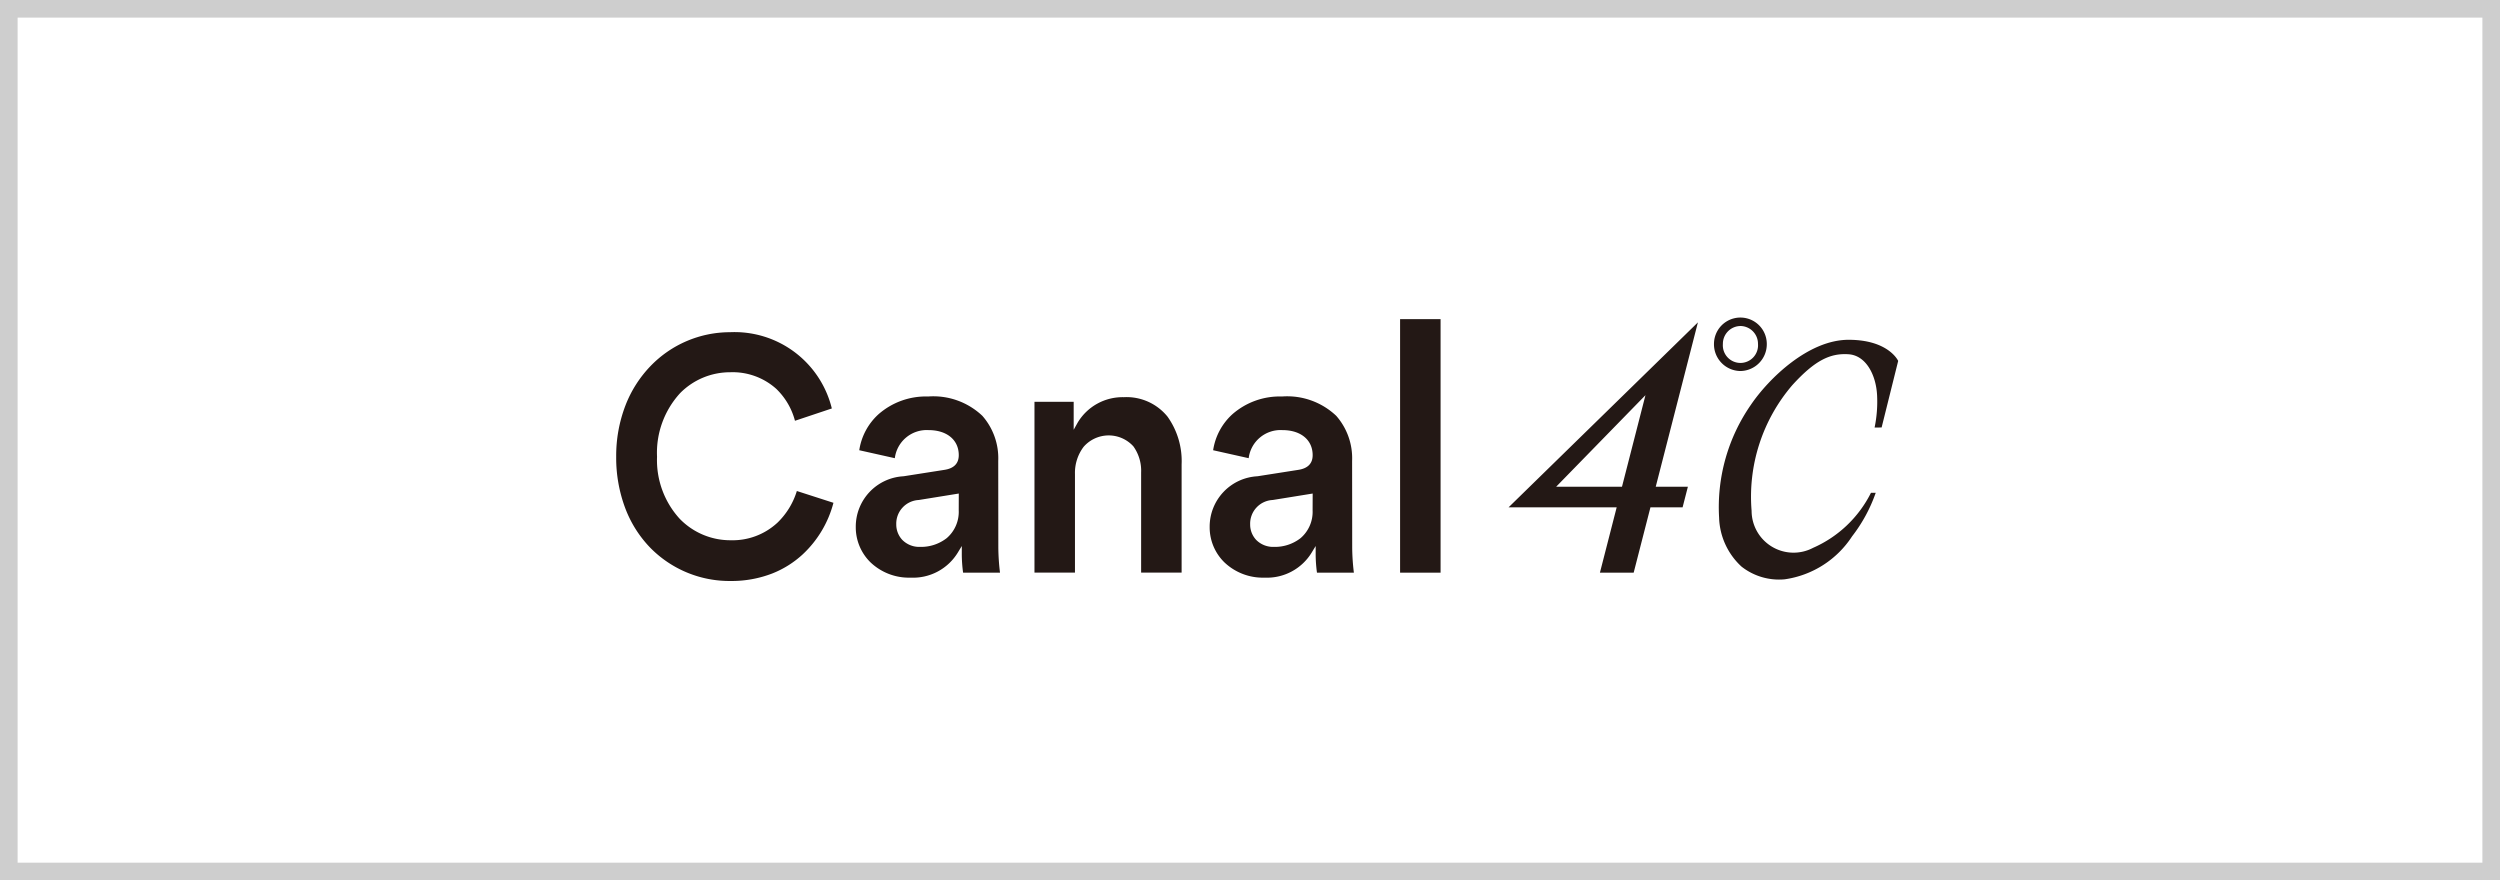
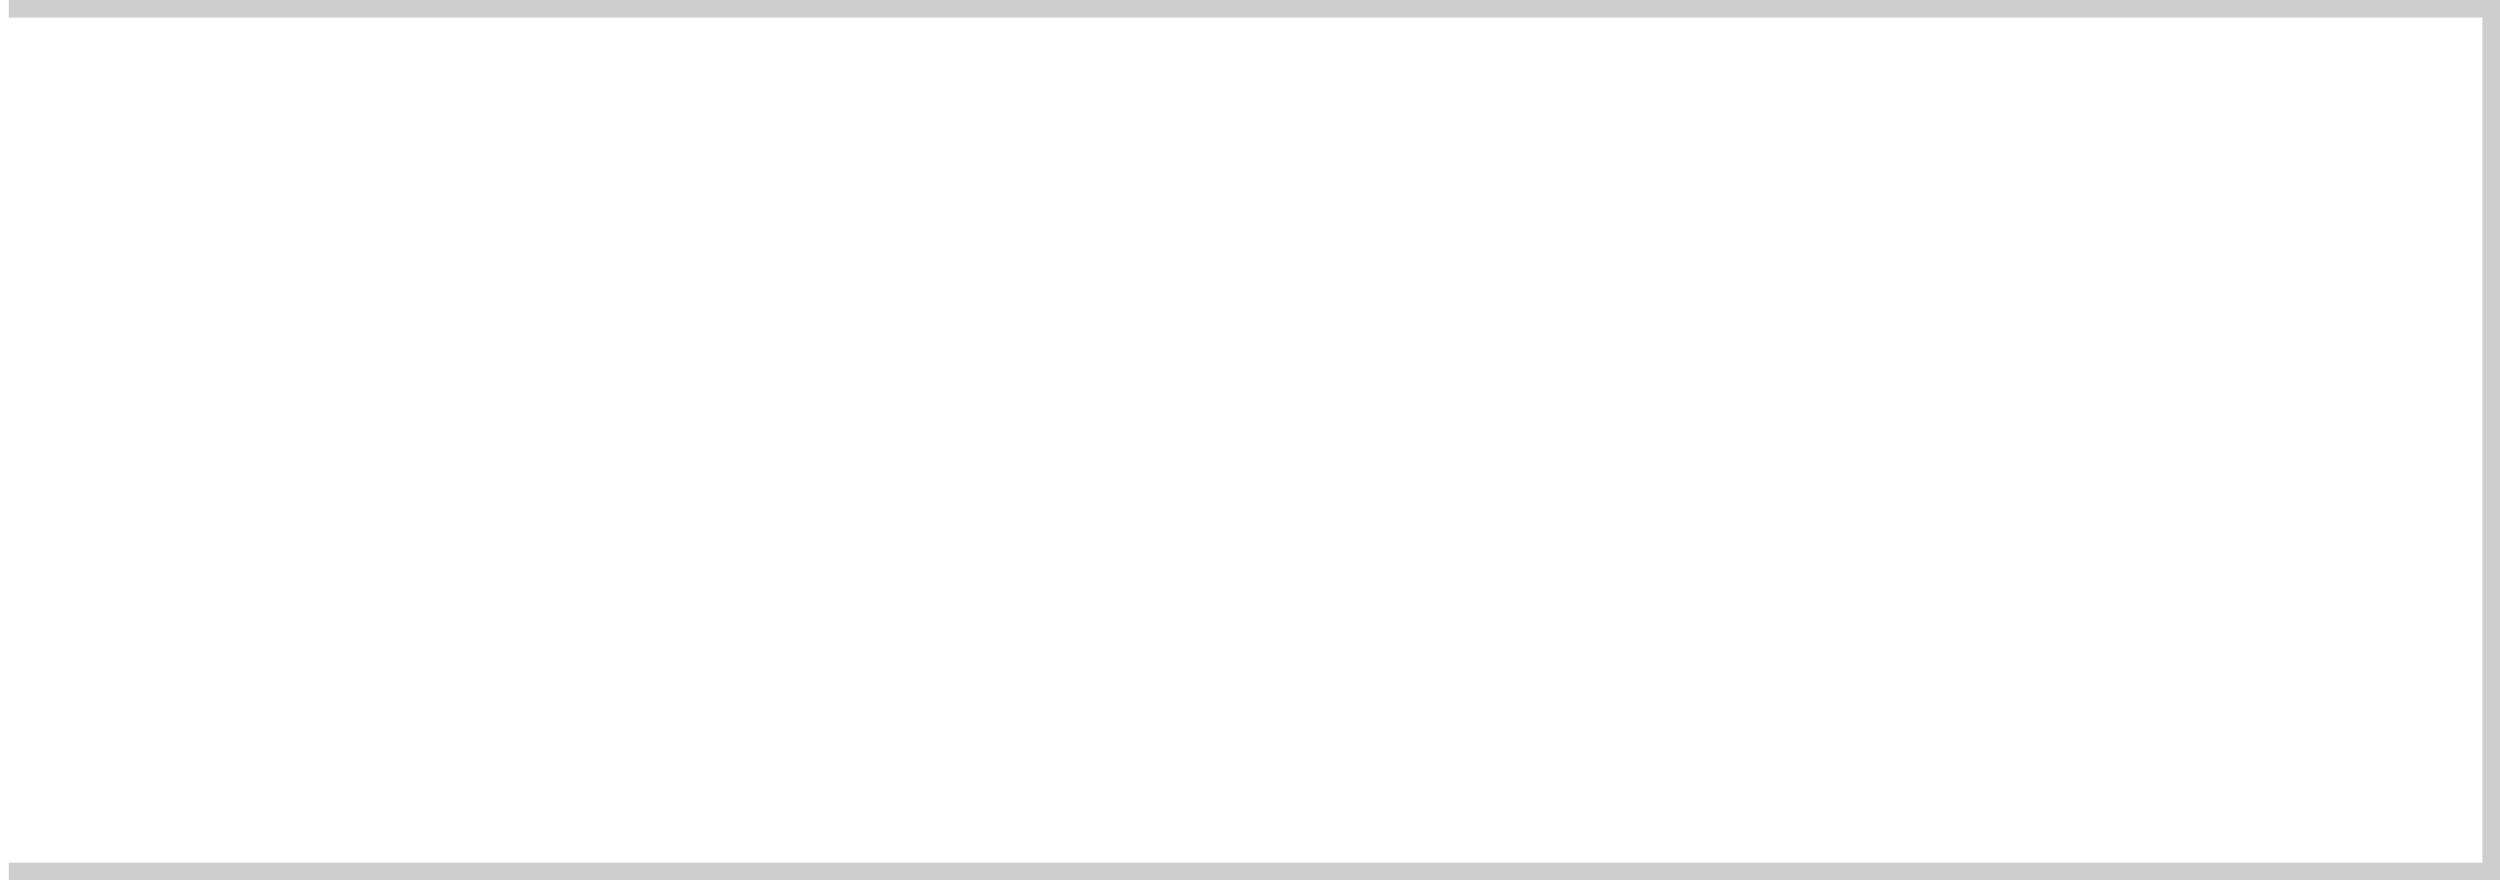
<svg xmlns="http://www.w3.org/2000/svg" height="50" viewBox="0 0 142 50" width="142">
  <g fill="#fff" stroke="#cecece">
-     <path d="m0 0h142v50h-142z" stroke="none" />
-     <path d="m.5.5h141v49h-141z" fill="none" />
+     <path d="m.5.5h141v49h-141" fill="none" />
  </g>
-   <path d="m71.876 6.281.941-3.781s-.538-1.2-2.817-1.2-4.531 2.2-5.538 3.677a10.188 10.188 0 0 0 -1.817 6.423 3.933 3.933 0 0 0 1.275 2.784 3.449 3.449 0 0 0 2.451.721 5.493 5.493 0 0 0 3.827-2.44 8.751 8.751 0 0 0 1.343-2.474h-.27a6.677 6.677 0 0 1 -3.289 3.127 2.382 2.382 0 0 1 -3.491-2.1 9.735 9.735 0 0 1 2.317-7.147c1.265-1.389 2.136-1.821 3.192-1.749.978.066 1.552 1.152 1.617 2.3a7.214 7.214 0 0 1 -.14 1.862zm-21.187 4.534h6.139l-.952 3.711h1.917l.953-3.711h1.826l.3-1.169h-1.826l2.396-9.336zm6.44-1.169h-3.739l5.073-5.2zm6.725-6.572a1.52 1.52 0 0 0 1.5-1.537 1.5 1.5 0 1 0 -3 0 1.52 1.52 0 0 0 1.499 1.537zm0-2.557a1.009 1.009 0 0 1 1 1.02 1 1 0 1 1 -1.994 0 1.009 1.009 0 0 1 .993-1.019zm-42.154 7.66a3.65 3.65 0 0 0 -.9-2.556 4.047 4.047 0 0 0 -3.084-1.1 4.08 4.08 0 0 0 -2.832 1.022 3.458 3.458 0 0 0 -1.078 2.03l2.02.452a1.825 1.825 0 0 1 1.916-1.595c1.043 0 1.716.558 1.716 1.423 0 .472-.274.753-.816.835l-2.32.364a2.867 2.867 0 0 0 -2.714 2.89 2.784 2.784 0 0 0 .828 1.991 3.166 3.166 0 0 0 2.289.877 2.976 2.976 0 0 0 2.675-1.418l.23-.379v.446a7.9 7.9 0 0 0 .074 1.067h2.096a12.465 12.465 0 0 1 -.095-1.451zm-2.244 2.812a1.967 1.967 0 0 1 -.679 1.574 2.367 2.367 0 0 1 -1.517.5 1.351 1.351 0 0 1 -1.012-.4 1.277 1.277 0 0 1 -.34-.885 1.345 1.345 0 0 1 1.279-1.378l2.272-.367zm-10.323.723a3.736 3.736 0 0 1 -2.628.974 4 4 0 0 1 -2.905-1.227 4.935 4.935 0 0 1 -1.28-3.514 5.007 5.007 0 0 1 1.315-3.619 3.982 3.982 0 0 1 2.835-1.182 3.709 3.709 0 0 1 2.619.94 3.884 3.884 0 0 1 1.065 1.816l2.094-.7a5.689 5.689 0 0 0 -5.778-4.331 6.275 6.275 0 0 0 -4.512 1.915 6.7 6.7 0 0 0 -1.425 2.227 7.98 7.98 0 0 0 -.533 2.933 8.128 8.128 0 0 0 .518 2.931 6.557 6.557 0 0 0 1.4 2.219 6.31 6.31 0 0 0 4.589 1.906 6.386 6.386 0 0 0 2.358-.427 5.544 5.544 0 0 0 1.735-1.091 6.119 6.119 0 0 0 1.74-2.923l-2.079-.67a4.212 4.212 0 0 1 -1.126 1.823zm19.7-7.152a2.971 2.971 0 0 0 -2.615 1.434l-.233.417v-1.588h-2.227v9.7h2.3v-5.6a2.449 2.449 0 0 1 .494-1.546 1.891 1.891 0 0 1 2.824-.024 2.372 2.372 0 0 1 .44 1.489v5.681h2.3v-6.144a4.345 4.345 0 0 0 -.8-2.713 2.991 2.991 0 0 0 -2.485-1.106zm15.692 9.966h2.3v-14.399h-2.3zm-2.725-6.349a3.649 3.649 0 0 0 -.9-2.556 4.047 4.047 0 0 0 -3.084-1.1 4.08 4.08 0 0 0 -2.832 1.022 3.459 3.459 0 0 0 -1.078 2.03l2.019.452a1.825 1.825 0 0 1 1.918-1.595c1.043 0 1.716.558 1.716 1.423 0 .472-.274.753-.816.835l-2.32.364a2.867 2.867 0 0 0 -2.714 2.89 2.784 2.784 0 0 0 .828 1.991 3.166 3.166 0 0 0 2.289.877 2.976 2.976 0 0 0 2.674-1.418l.23-.379v.446a7.937 7.937 0 0 0 .074 1.067h2.096a12.482 12.482 0 0 1 -.095-1.451zm-2.244 2.812a1.967 1.967 0 0 1 -.679 1.574 2.367 2.367 0 0 1 -1.517.5 1.352 1.352 0 0 1 -1.012-.4 1.277 1.277 0 0 1 -.339-.885 1.345 1.345 0 0 1 1.279-1.378l2.272-.367z" fill="#231815" transform="translate(35 18)" />
</svg>